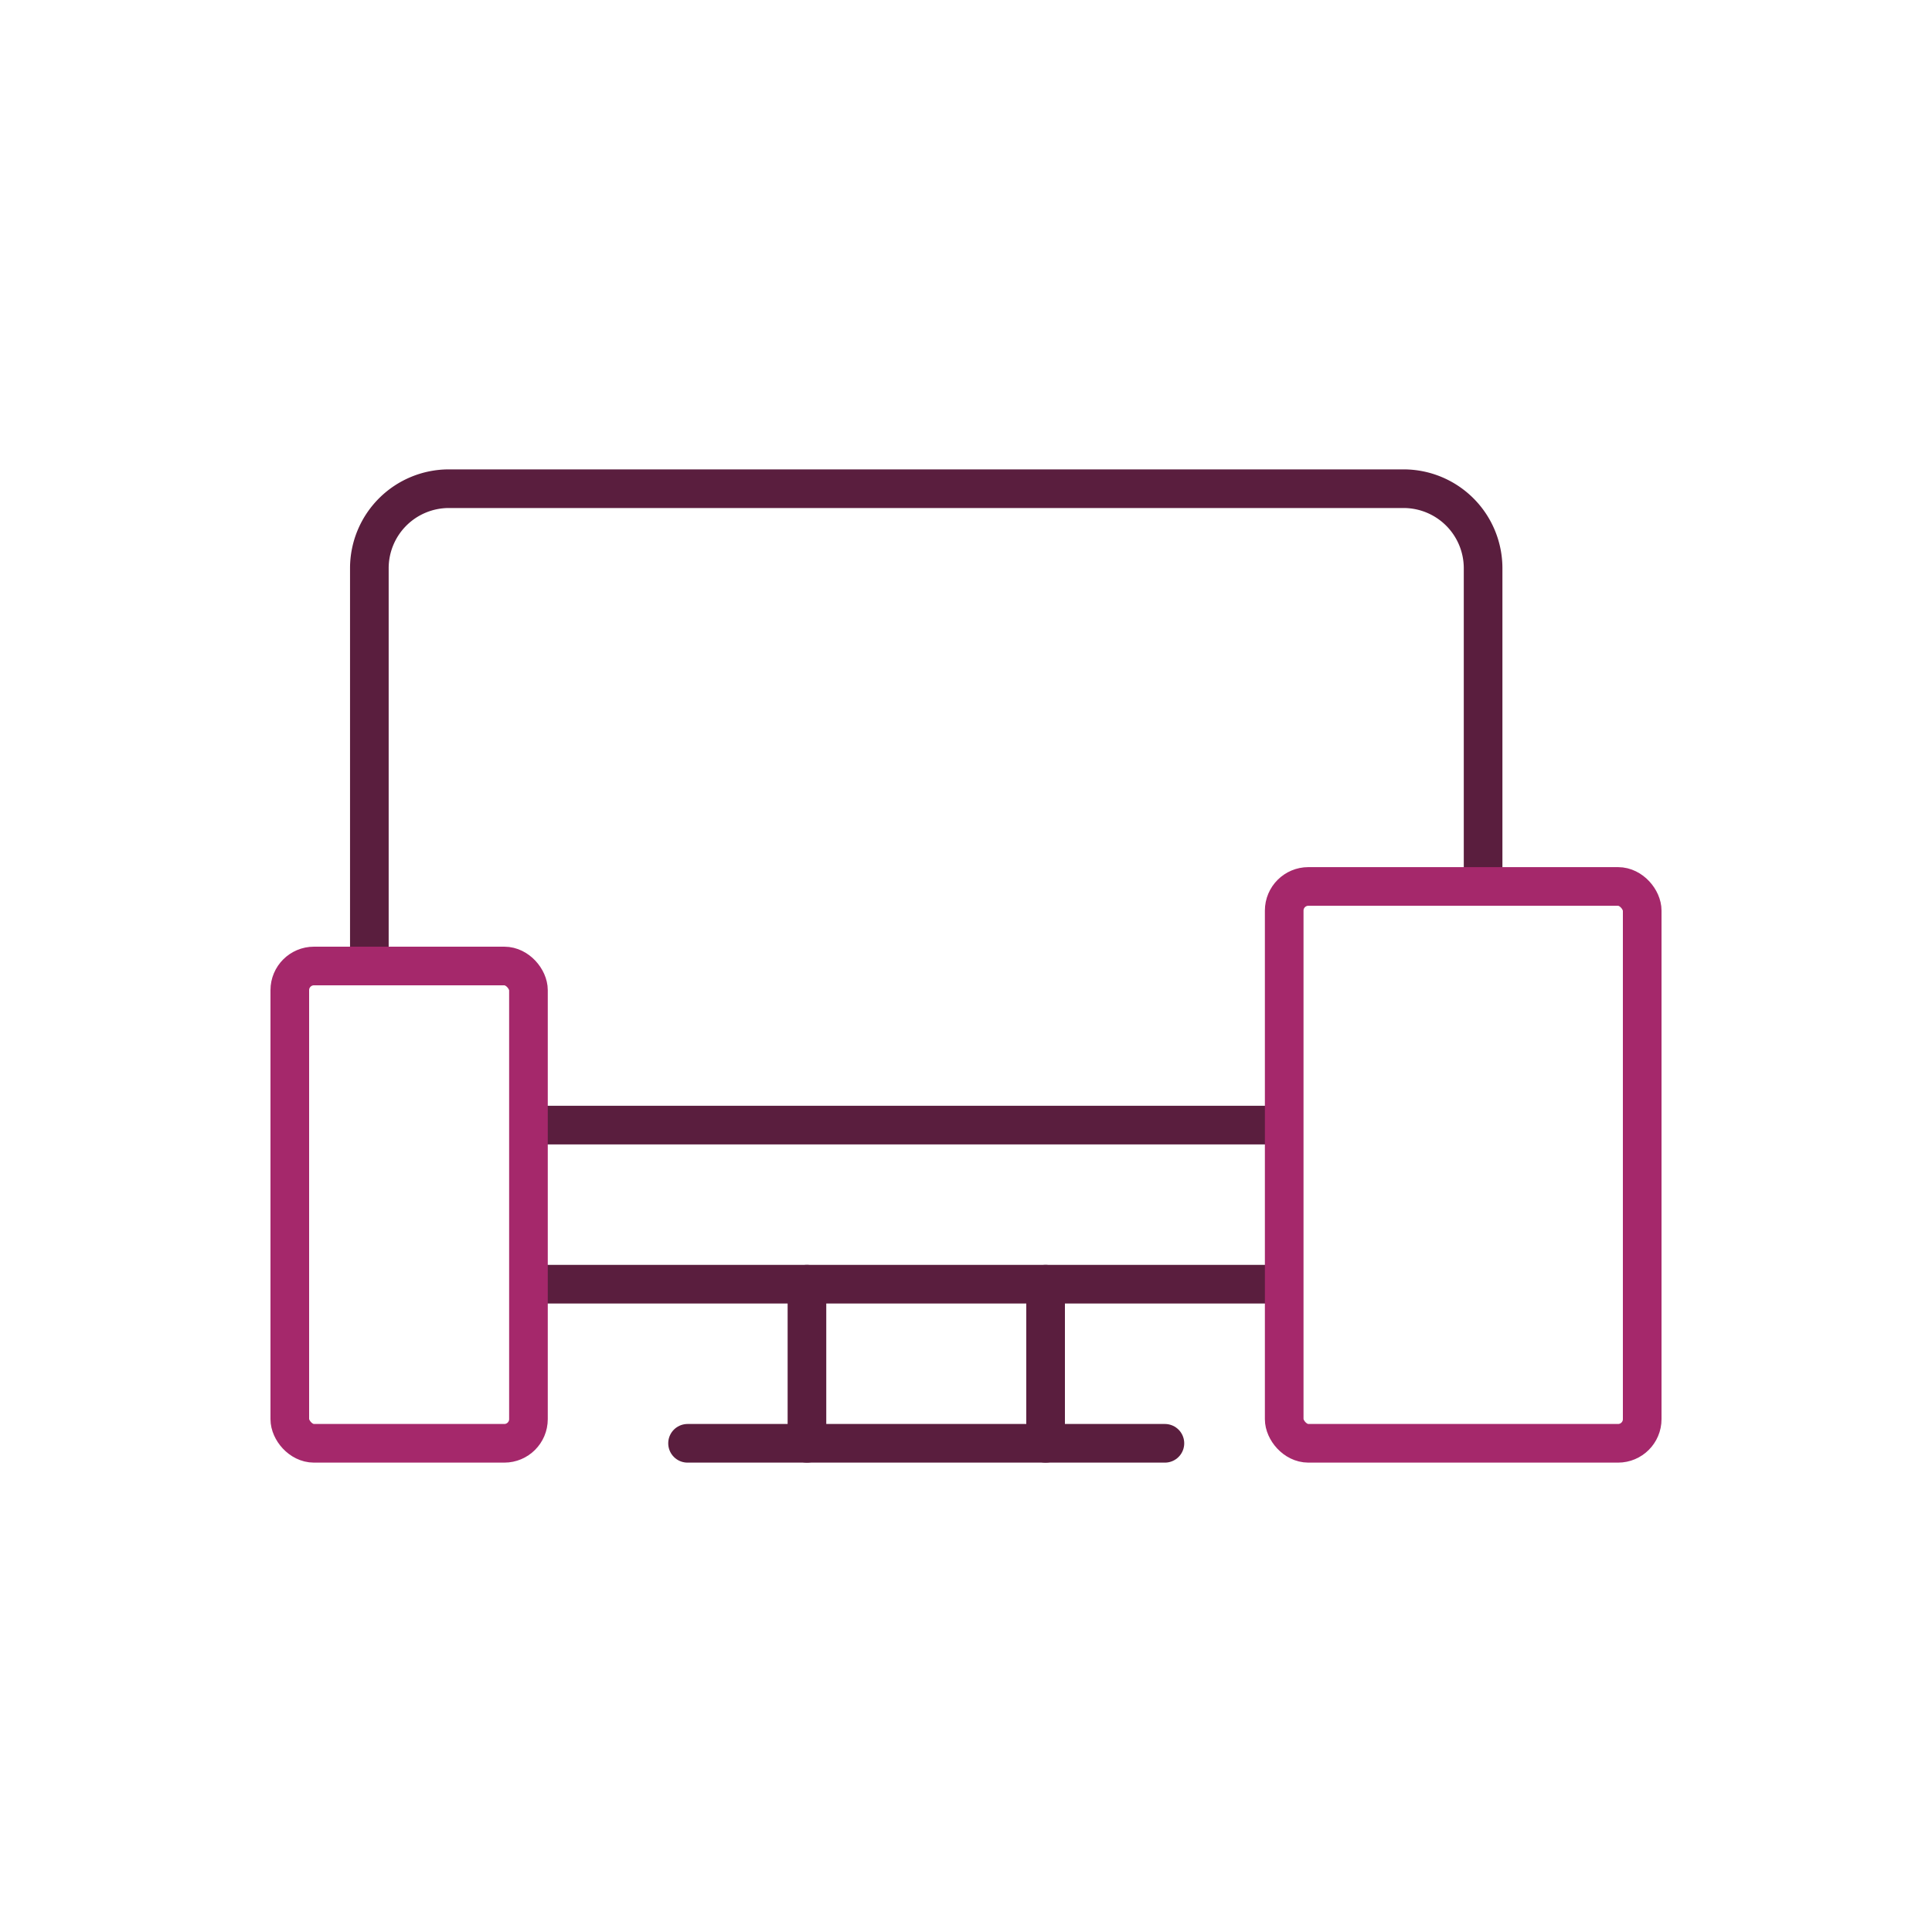
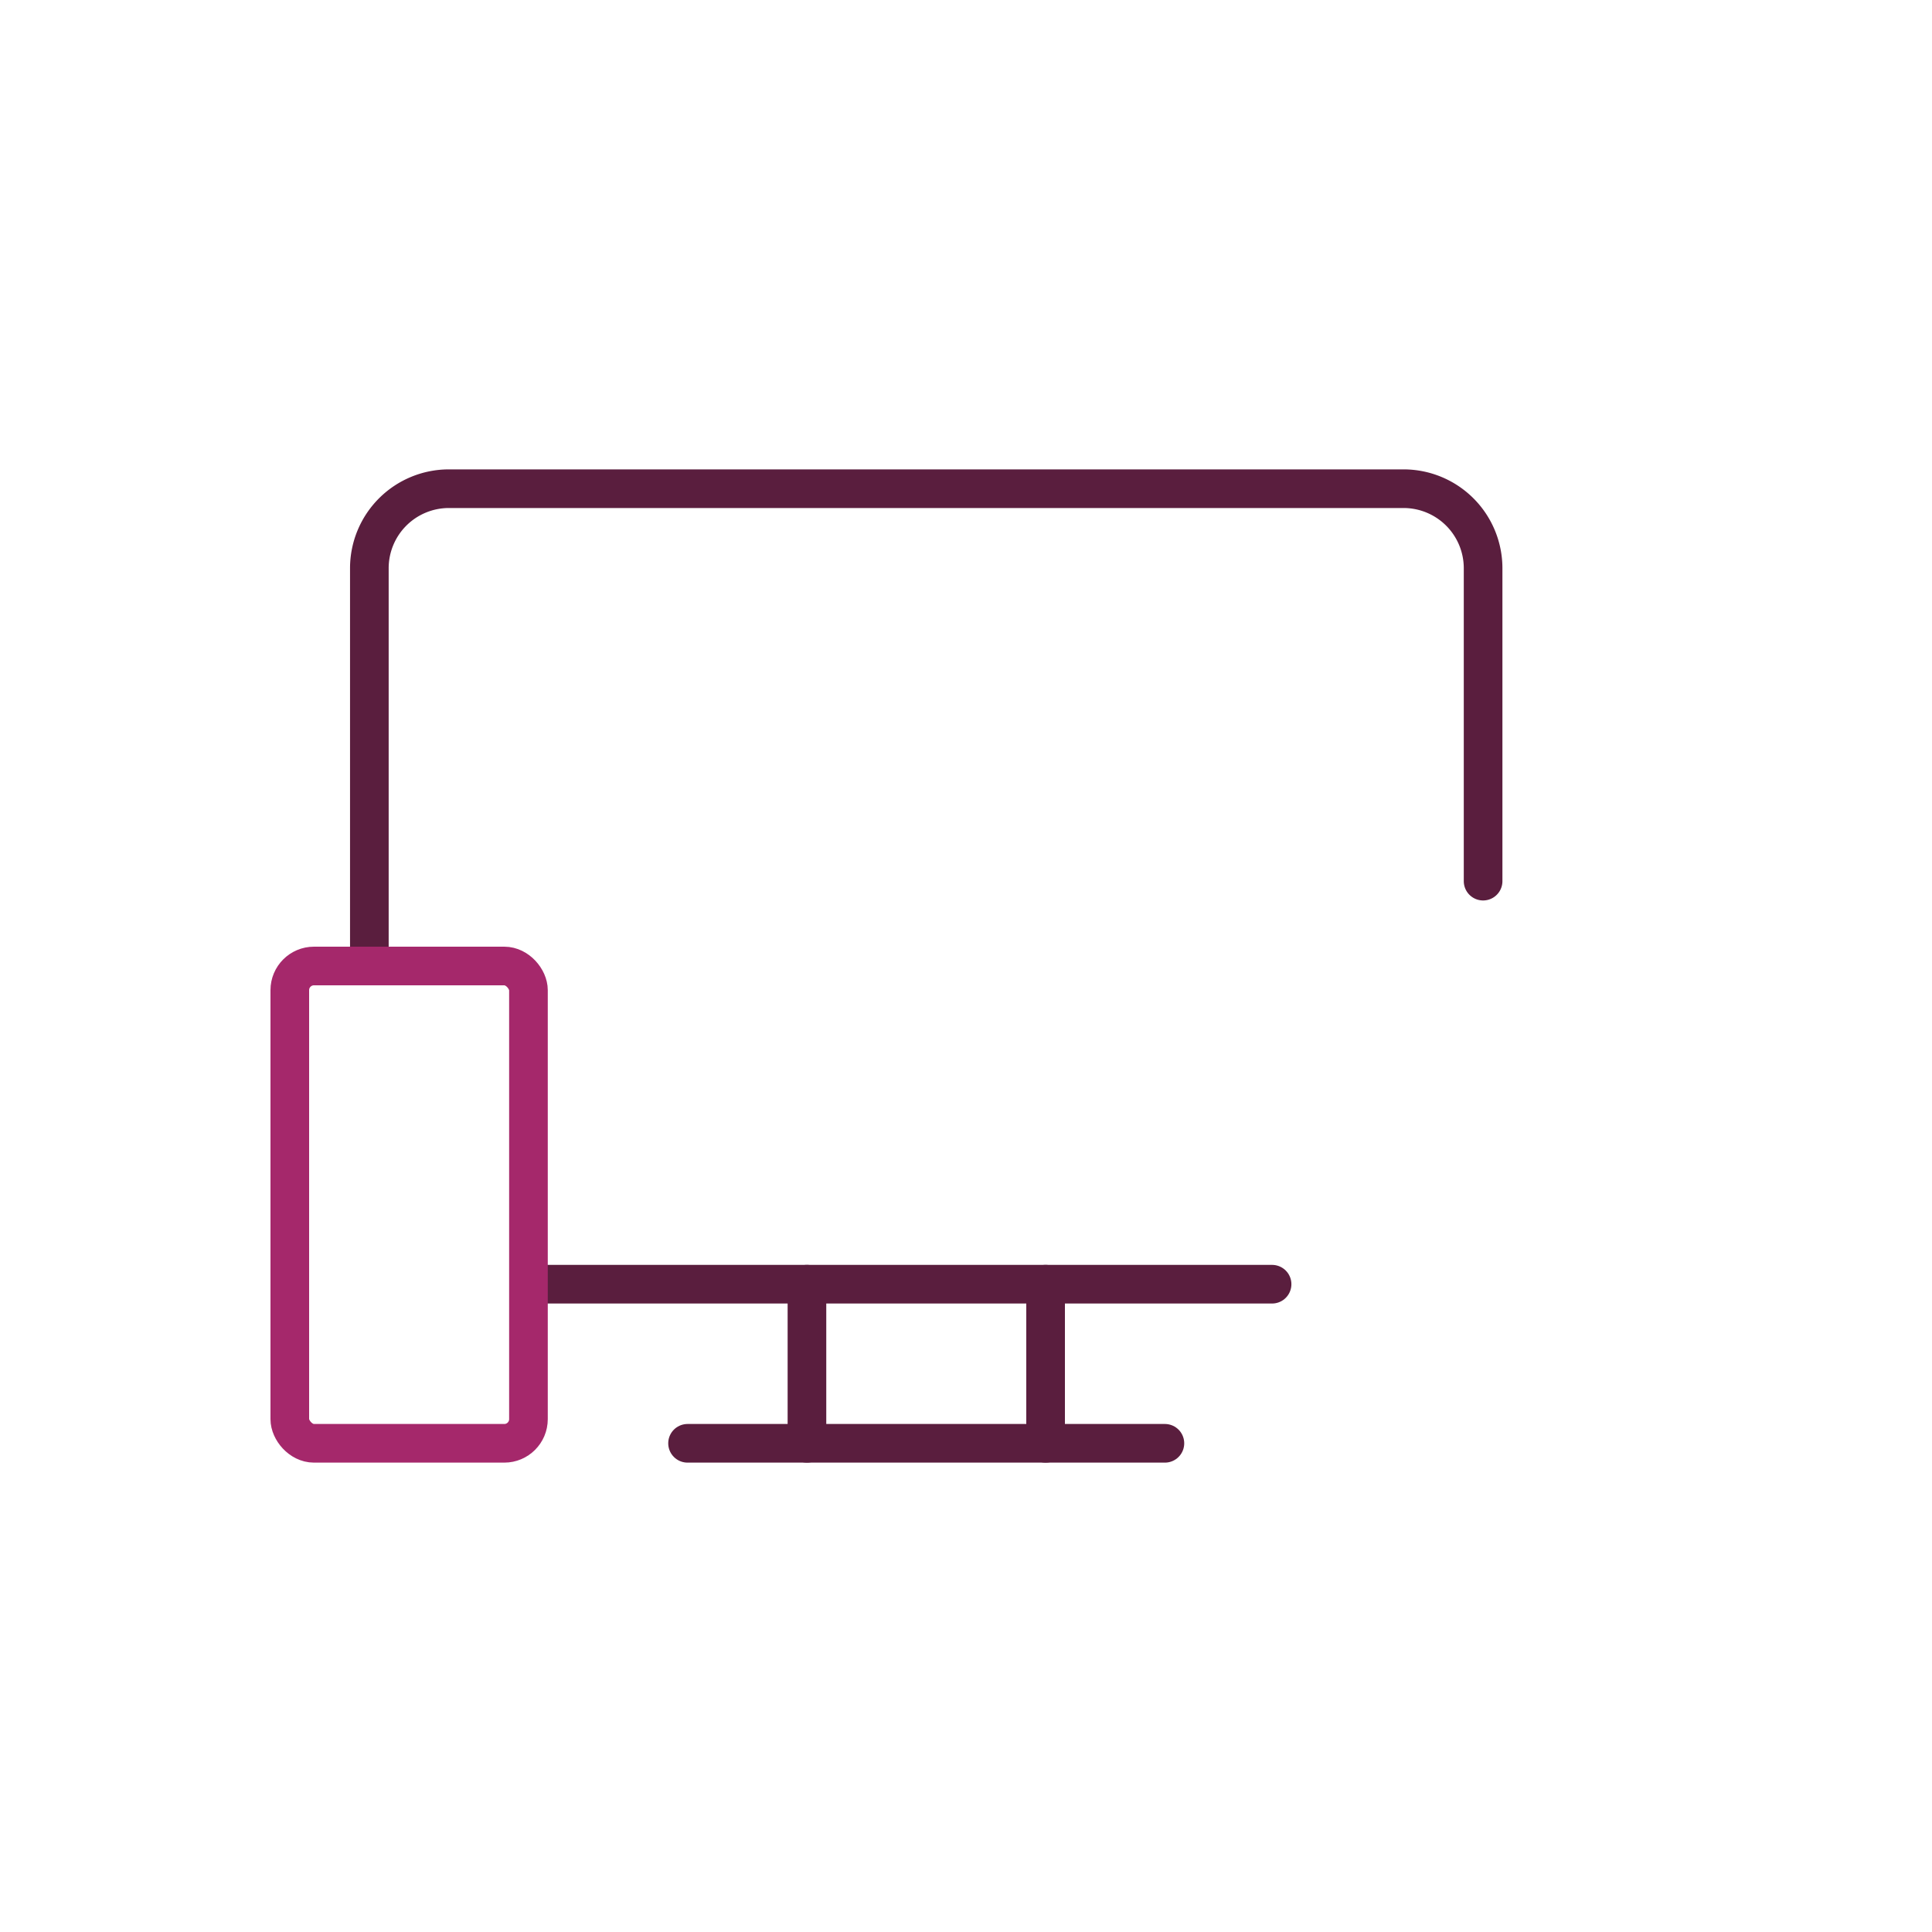
<svg xmlns="http://www.w3.org/2000/svg" id="Layer_1" data-name="Layer 1" viewBox="0 0 400 400">
  <defs>
    <style>.cls-1,.cls-2{fill:none;stroke-linecap:round;stroke-linejoin:round;stroke-width:8px;}.cls-1{stroke:#5a1e3e;}.cls-2{stroke:#a5286b;}</style>
  </defs>
  <line class="cls-1" x1="142.35" y1="298.82" x2="241.18" y2="298.82" />
  <line class="cls-1" x1="167.07" y1="298.82" x2="167.07" y2="265.88" />
  <line class="cls-1" x1="216.48" y1="298.82" x2="216.48" y2="265.88" />
  <path class="cls-1" d="M307.06,182.43V117.65a16.47,16.47,0,0,0-16.47-16.47H92.94a16.47,16.47,0,0,0-16.47,16.47V198.9" />
  <line class="cls-1" x1="111.92" y1="265.88" x2="263.37" y2="265.88" />
-   <line class="cls-1" x1="111.92" y1="232.94" x2="263.37" y2="232.94" />
  <rect class="cls-2" x="60" y="200" width="49.41" height="98.82" rx="5" />
-   <rect class="cls-2" x="265.88" y="183.53" width="74.12" height="115.29" rx="5" />
</svg>